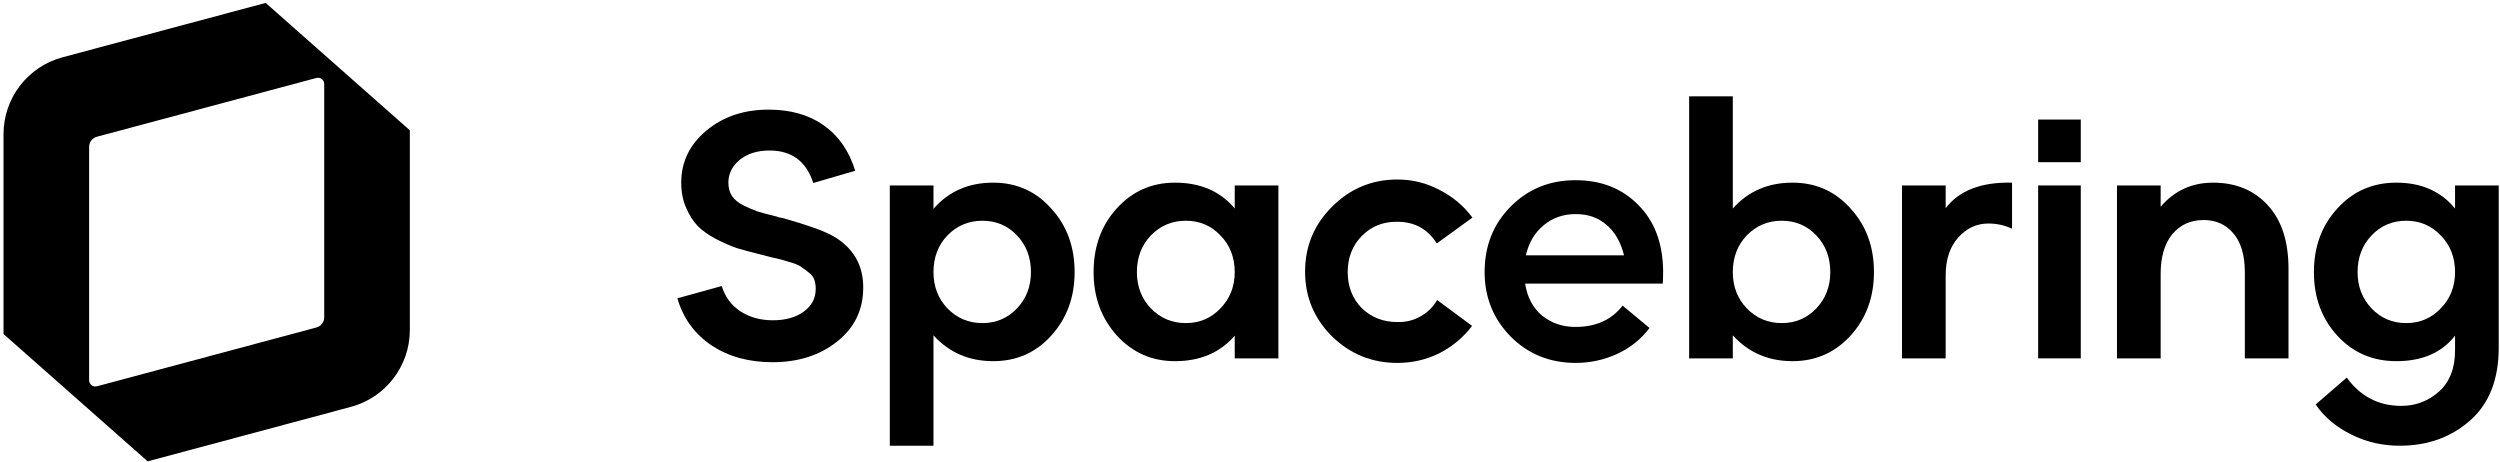
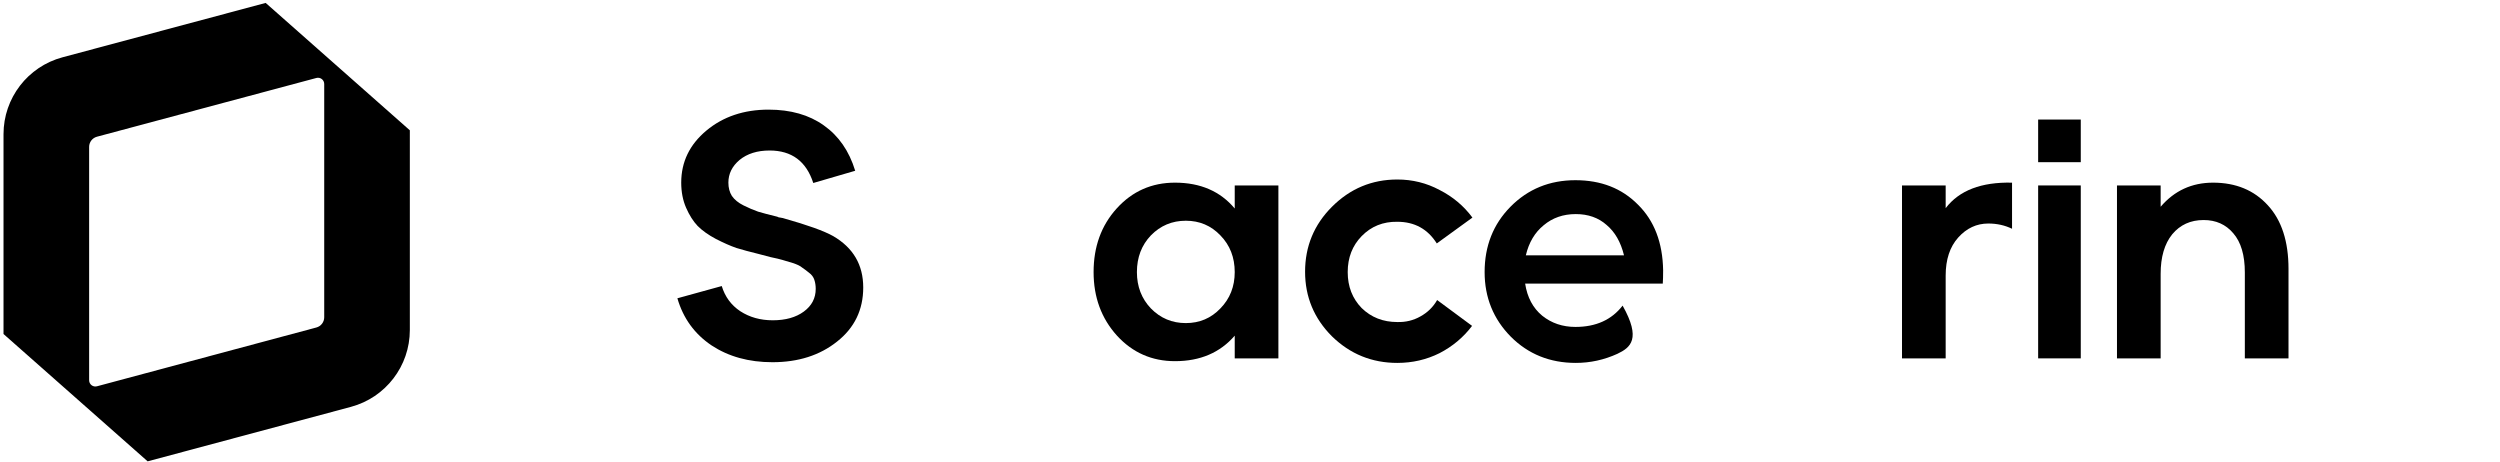
<svg xmlns="http://www.w3.org/2000/svg" width="487" height="90" viewBox="0 0 487 90" fill="none">
-   <path d="M467.696 86.824C464.248 86.869 461.027 86.143 458.033 84.646C455.084 83.194 452.77 81.244 451.091 78.794L457.148 73.554C459.825 77.228 463.364 79.066 467.764 79.066C470.577 79.066 473.027 78.136 475.114 76.276C477.201 74.416 478.244 71.739 478.244 68.246V65.388C475.658 68.699 471.847 70.355 466.812 70.355C462.184 70.355 458.35 68.699 455.311 65.388C452.271 62.076 450.751 57.947 450.751 53.002C450.751 48.057 452.271 43.928 455.311 40.617C458.35 37.259 462.184 35.581 466.812 35.581C471.666 35.581 475.477 37.259 478.244 40.617V36.125H486.751V67.701C486.751 73.871 484.913 78.59 481.239 81.856C477.564 85.123 473.05 86.778 467.696 86.824ZM461.98 60.079C463.795 61.985 466.04 62.938 468.717 62.938C471.394 62.938 473.639 61.985 475.454 60.079C477.314 58.174 478.244 55.815 478.244 53.002C478.244 50.144 477.314 47.762 475.454 45.857C473.639 43.951 471.394 42.998 468.717 42.998C466.04 42.998 463.795 43.951 461.98 45.857C460.165 47.762 459.258 50.144 459.258 53.002C459.258 55.815 460.165 58.174 461.98 60.079Z" fill="black" />
  <path d="M412.387 69.811V36.125H420.894V40.276C423.57 37.146 426.973 35.581 431.101 35.581C435.548 35.581 439.109 37.055 441.786 40.004C444.462 42.908 445.801 47.036 445.801 52.389V69.811H437.294V53.07C437.294 49.713 436.546 47.172 435.049 45.448C433.597 43.724 431.669 42.862 429.264 42.862C426.723 42.862 424.682 43.792 423.139 45.652C421.642 47.513 420.894 50.076 420.894 53.342V69.811H412.387Z" fill="black" />
  <path d="M397.031 69.811V36.125H405.334V69.811H397.031Z" fill="black" />
  <path d="M397.031 31.593V23.288H405.334V31.593H397.031Z" fill="black" />
  <path d="M370.51 69.81V36.124H379.016V40.548C381.647 37.1 385.957 35.444 391.946 35.58V44.563C390.539 43.882 388.997 43.542 387.318 43.542C385.05 43.542 383.099 44.449 381.466 46.264C379.833 48.079 379.016 50.551 379.016 53.682V69.81H370.51Z" fill="black" />
-   <path d="M349.189 70.354C344.471 70.354 340.592 68.676 337.552 65.319V69.81H329.046V18.771H337.552V40.616C340.546 37.258 344.425 35.58 349.189 35.58C353.726 35.58 357.491 37.258 360.486 40.616C363.525 43.928 365.045 48.056 365.045 53.001C365.045 57.901 363.525 62.029 360.486 65.387C357.446 68.698 353.68 70.354 349.189 70.354ZM340.274 60.078C342.134 61.984 344.403 62.937 347.079 62.937C349.756 62.937 352.002 61.984 353.817 60.078C355.631 58.173 356.539 55.814 356.539 53.001C356.539 50.143 355.631 47.761 353.817 45.856C352.002 43.95 349.756 42.998 347.079 42.998C344.403 42.998 342.134 43.95 340.274 45.856C338.46 47.761 337.552 50.143 337.552 53.001C337.552 55.814 338.46 58.173 340.274 60.078Z" fill="black" />
-   <path d="M306.897 35.103C311.888 35.103 315.948 36.691 319.078 39.867C322.254 42.997 323.887 47.261 323.978 52.66C323.978 53.749 323.955 54.611 323.91 55.246H297.098C297.506 57.923 298.617 60.01 300.432 61.507C302.247 62.959 304.402 63.685 306.897 63.685C310.89 63.685 313.952 62.301 316.084 59.534L321.324 63.889C319.736 66.021 317.649 67.7 315.063 68.925C312.477 70.104 309.778 70.694 306.965 70.694C301.929 70.694 297.71 68.993 294.308 65.59C290.905 62.142 289.204 57.946 289.204 53.001C289.204 47.919 290.882 43.678 294.239 40.275C297.642 36.827 301.861 35.103 306.897 35.103ZM306.965 41.704C304.515 41.704 302.428 42.43 300.704 43.882C298.98 45.288 297.824 47.239 297.234 49.734H316.356C315.721 47.148 314.587 45.175 312.954 43.814C311.366 42.407 309.37 41.704 306.965 41.704Z" fill="black" />
+   <path d="M306.897 35.103C311.888 35.103 315.948 36.691 319.078 39.867C322.254 42.997 323.887 47.261 323.978 52.66C323.978 53.749 323.955 54.611 323.91 55.246H297.098C297.506 57.923 298.617 60.01 300.432 61.507C302.247 62.959 304.402 63.685 306.897 63.685C310.89 63.685 313.952 62.301 316.084 59.534C319.736 66.021 317.649 67.7 315.063 68.925C312.477 70.104 309.778 70.694 306.965 70.694C301.929 70.694 297.71 68.993 294.308 65.59C290.905 62.142 289.204 57.946 289.204 53.001C289.204 47.919 290.882 43.678 294.239 40.275C297.642 36.827 301.861 35.103 306.897 35.103ZM306.965 41.704C304.515 41.704 302.428 42.43 300.704 43.882C298.98 45.288 297.824 47.239 297.234 49.734H316.356C315.721 47.148 314.587 45.175 312.954 43.814C311.366 42.407 309.37 41.704 306.965 41.704Z" fill="black" />
  <path d="M272.196 70.695C267.251 70.695 263.009 68.971 259.471 65.523C255.977 62.03 254.231 57.833 254.231 52.934C254.231 47.989 255.977 43.769 259.471 40.276C263.009 36.737 267.251 34.968 272.196 34.968C275.145 34.968 277.89 35.648 280.431 37.01C283.017 38.325 285.149 40.117 286.828 42.386L279.886 47.421C278.117 44.609 275.554 43.202 272.196 43.202C269.429 43.157 267.115 44.087 265.255 45.992C263.44 47.852 262.533 50.189 262.533 53.002C262.533 55.815 263.44 58.151 265.255 60.011C267.115 61.826 269.429 62.733 272.196 62.733C273.83 62.779 275.327 62.416 276.688 61.644C278.094 60.873 279.183 59.807 279.954 58.446L286.76 63.482C285.081 65.705 282.971 67.474 280.431 68.79C277.89 70.06 275.145 70.695 272.196 70.695Z" fill="black" />
  <path d="M228.888 70.355C224.397 70.355 220.631 68.699 217.591 65.387C214.552 62.03 213.032 57.902 213.032 53.002C213.032 48.057 214.529 43.928 217.523 40.617C220.563 37.259 224.351 35.581 228.888 35.581C233.833 35.581 237.712 37.259 240.525 40.617V36.125H249.031V69.811H240.525V65.387C237.667 68.699 233.788 70.355 228.888 70.355ZM224.192 60.079C226.053 61.985 228.321 62.938 230.998 62.938C233.674 62.938 235.92 61.985 237.735 60.079C239.595 58.174 240.525 55.815 240.525 53.002C240.525 50.144 239.595 47.762 237.735 45.856C235.92 43.951 233.674 42.998 230.998 42.998C228.321 42.998 226.053 43.951 224.192 45.856C222.378 47.762 221.47 50.144 221.47 53.002C221.47 55.815 222.378 58.174 224.192 60.079Z" fill="black" />
-   <path d="M173.335 86.824V36.125H181.842V40.685C184.791 37.282 188.67 35.581 193.479 35.581C198.016 35.581 201.781 37.259 204.775 40.617C207.815 43.928 209.335 48.057 209.335 53.002C209.335 57.902 207.815 62.03 204.775 65.387C201.781 68.699 198.016 70.355 193.479 70.355C188.761 70.355 184.882 68.677 181.842 65.319V86.824H173.335ZM184.564 60.079C186.424 61.985 188.693 62.938 191.369 62.938C194.046 62.938 196.292 61.985 198.106 60.079C199.921 58.174 200.828 55.815 200.828 53.002C200.828 50.144 199.921 47.762 198.106 45.856C196.292 43.951 194.046 42.998 191.369 42.998C188.693 42.998 186.424 43.951 184.564 45.856C182.749 47.762 181.842 50.144 181.842 53.002C181.842 55.815 182.749 58.174 184.564 60.079Z" fill="black" />
  <path d="M150.464 70.559C145.882 70.559 141.935 69.47 138.623 67.292C135.311 65.069 133.088 62.007 131.954 58.105L140.596 55.723C141.232 57.81 142.434 59.444 144.203 60.623C146.018 61.803 148.128 62.392 150.532 62.392C153.027 62.392 155.046 61.825 156.589 60.691C158.131 59.557 158.902 58.083 158.902 56.268C158.902 55.633 158.812 55.043 158.63 54.498C158.449 53.954 158.108 53.5 157.609 53.137C157.11 52.729 156.657 52.389 156.248 52.117C155.885 51.799 155.273 51.504 154.411 51.232C153.549 50.96 152.868 50.756 152.369 50.62C151.916 50.483 151.145 50.302 150.056 50.075C148.967 49.803 148.196 49.599 147.742 49.463C146.063 49.054 144.634 48.669 143.455 48.306C142.275 47.897 140.937 47.308 139.44 46.536C137.988 45.765 136.808 44.926 135.901 44.019C135.039 43.111 134.29 41.932 133.655 40.48C133.02 39.028 132.702 37.395 132.702 35.58C132.702 31.542 134.336 28.162 137.602 25.44C140.869 22.718 144.906 21.357 149.715 21.357C154.025 21.357 157.609 22.378 160.468 24.419C163.371 26.461 165.413 29.41 166.592 33.266L158.426 35.648C157.065 31.429 154.23 29.319 149.92 29.319C147.515 29.319 145.564 29.932 144.067 31.157C142.615 32.382 141.889 33.856 141.889 35.58C141.889 36.578 142.116 37.44 142.57 38.166C143.069 38.892 143.818 39.504 144.816 40.003C145.814 40.502 146.766 40.911 147.674 41.228C148.581 41.501 149.783 41.818 151.281 42.181C151.462 42.226 151.576 42.272 151.621 42.317C151.712 42.317 151.825 42.34 151.961 42.385C152.097 42.385 152.211 42.408 152.301 42.453C152.437 42.453 152.551 42.476 152.642 42.521C157.315 43.837 160.536 44.994 162.305 45.992C166.207 48.26 168.157 51.595 168.157 55.996C168.157 60.351 166.456 63.867 163.054 66.544C159.696 69.22 155.5 70.559 150.464 70.559Z" fill="black" />
  <path fill-rule="evenodd" clip-rule="evenodd" d="M51.753 0.568L12.179 11.161C5.399 12.976 0.685 19.119 0.685 26.137V65.066L28.762 89.869L68.346 79.261C75.124 77.445 79.836 71.303 79.836 64.287L79.836 25.383L51.753 0.568ZM61.634 63.794L18.889 75.249C18.119 75.455 17.363 74.875 17.363 74.077V28.617C17.363 27.686 17.988 26.872 18.887 26.631L61.632 15.189C62.402 14.983 63.158 15.563 63.158 16.361L63.158 61.807C63.158 62.738 62.533 63.553 61.634 63.794Z" fill="black" />
</svg>